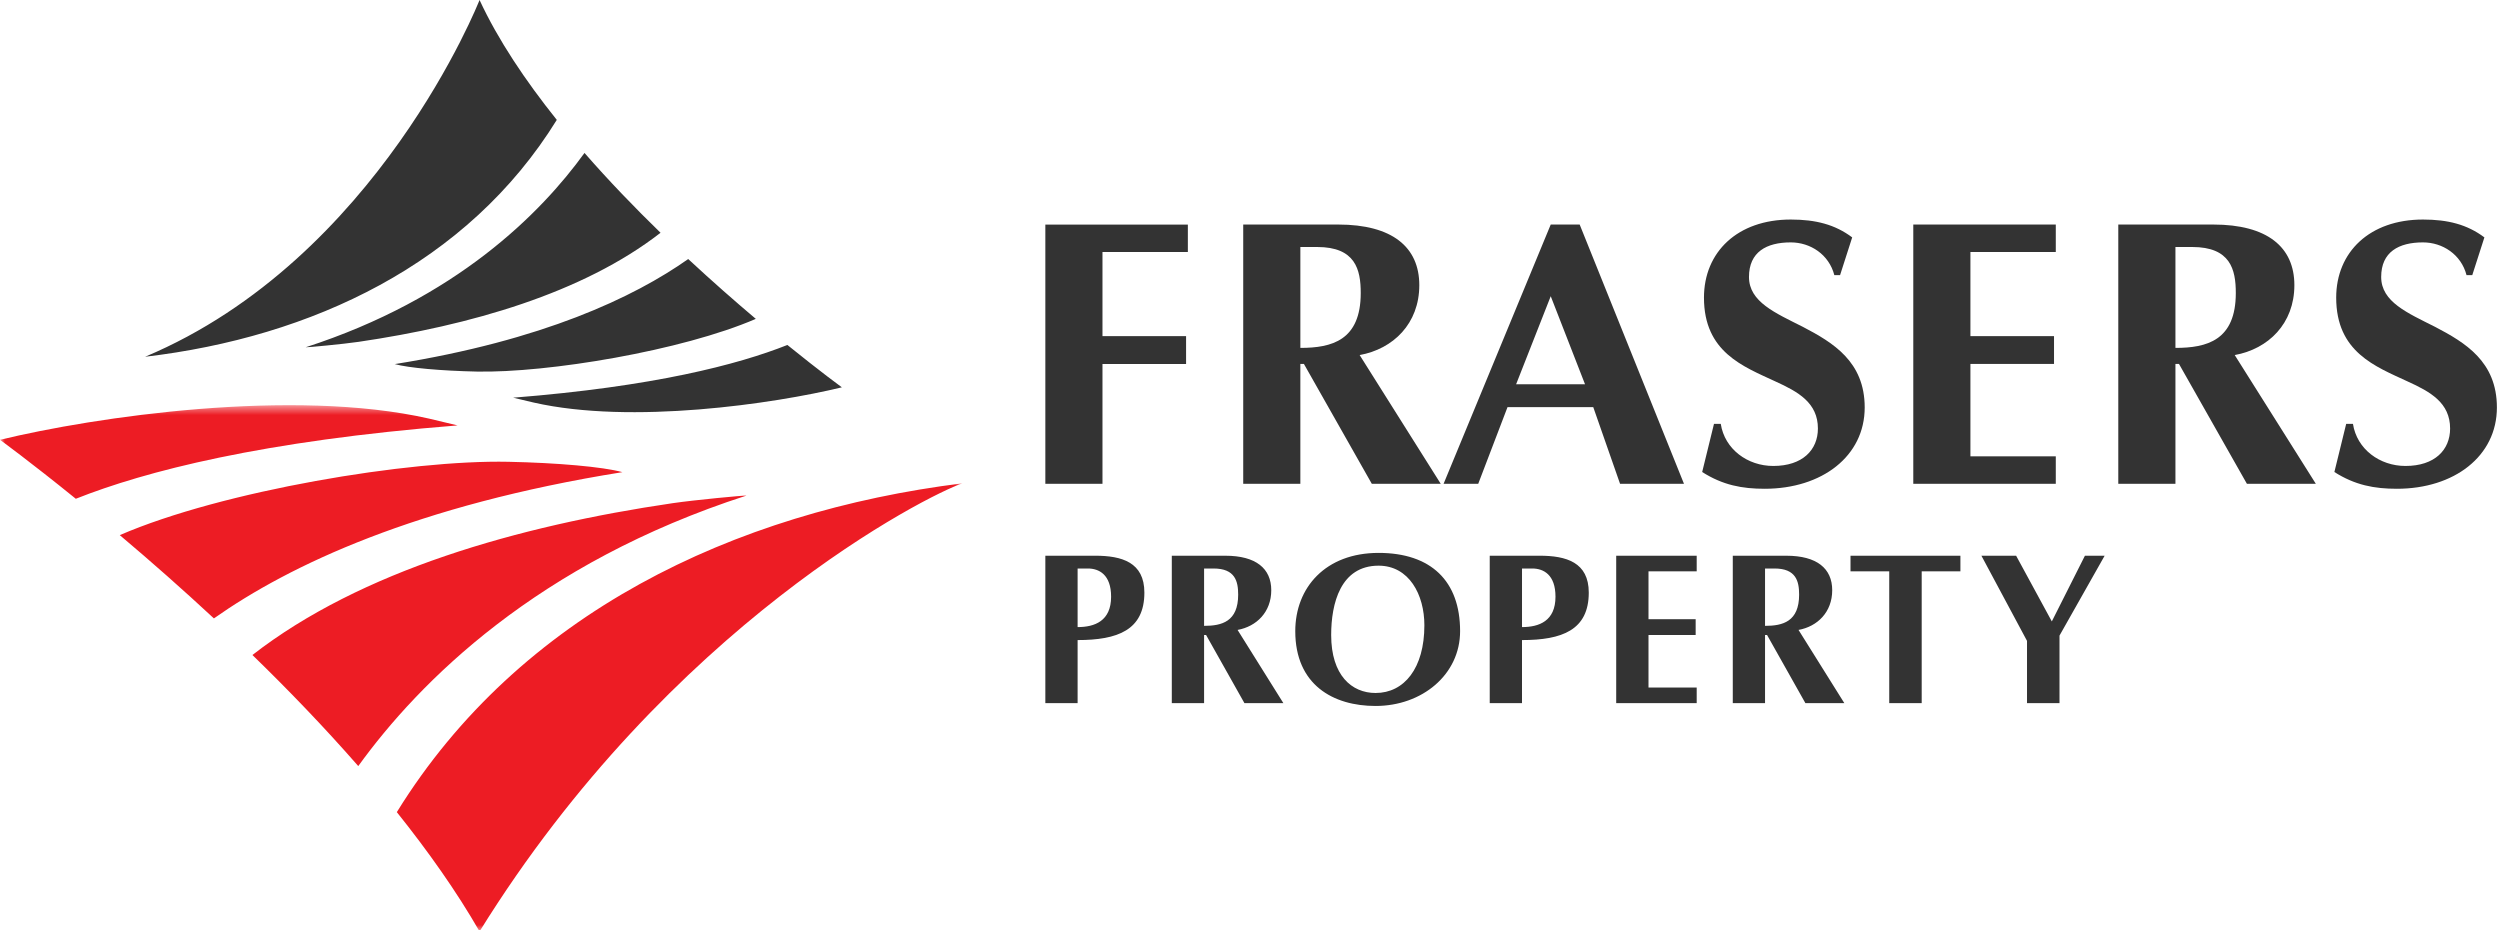
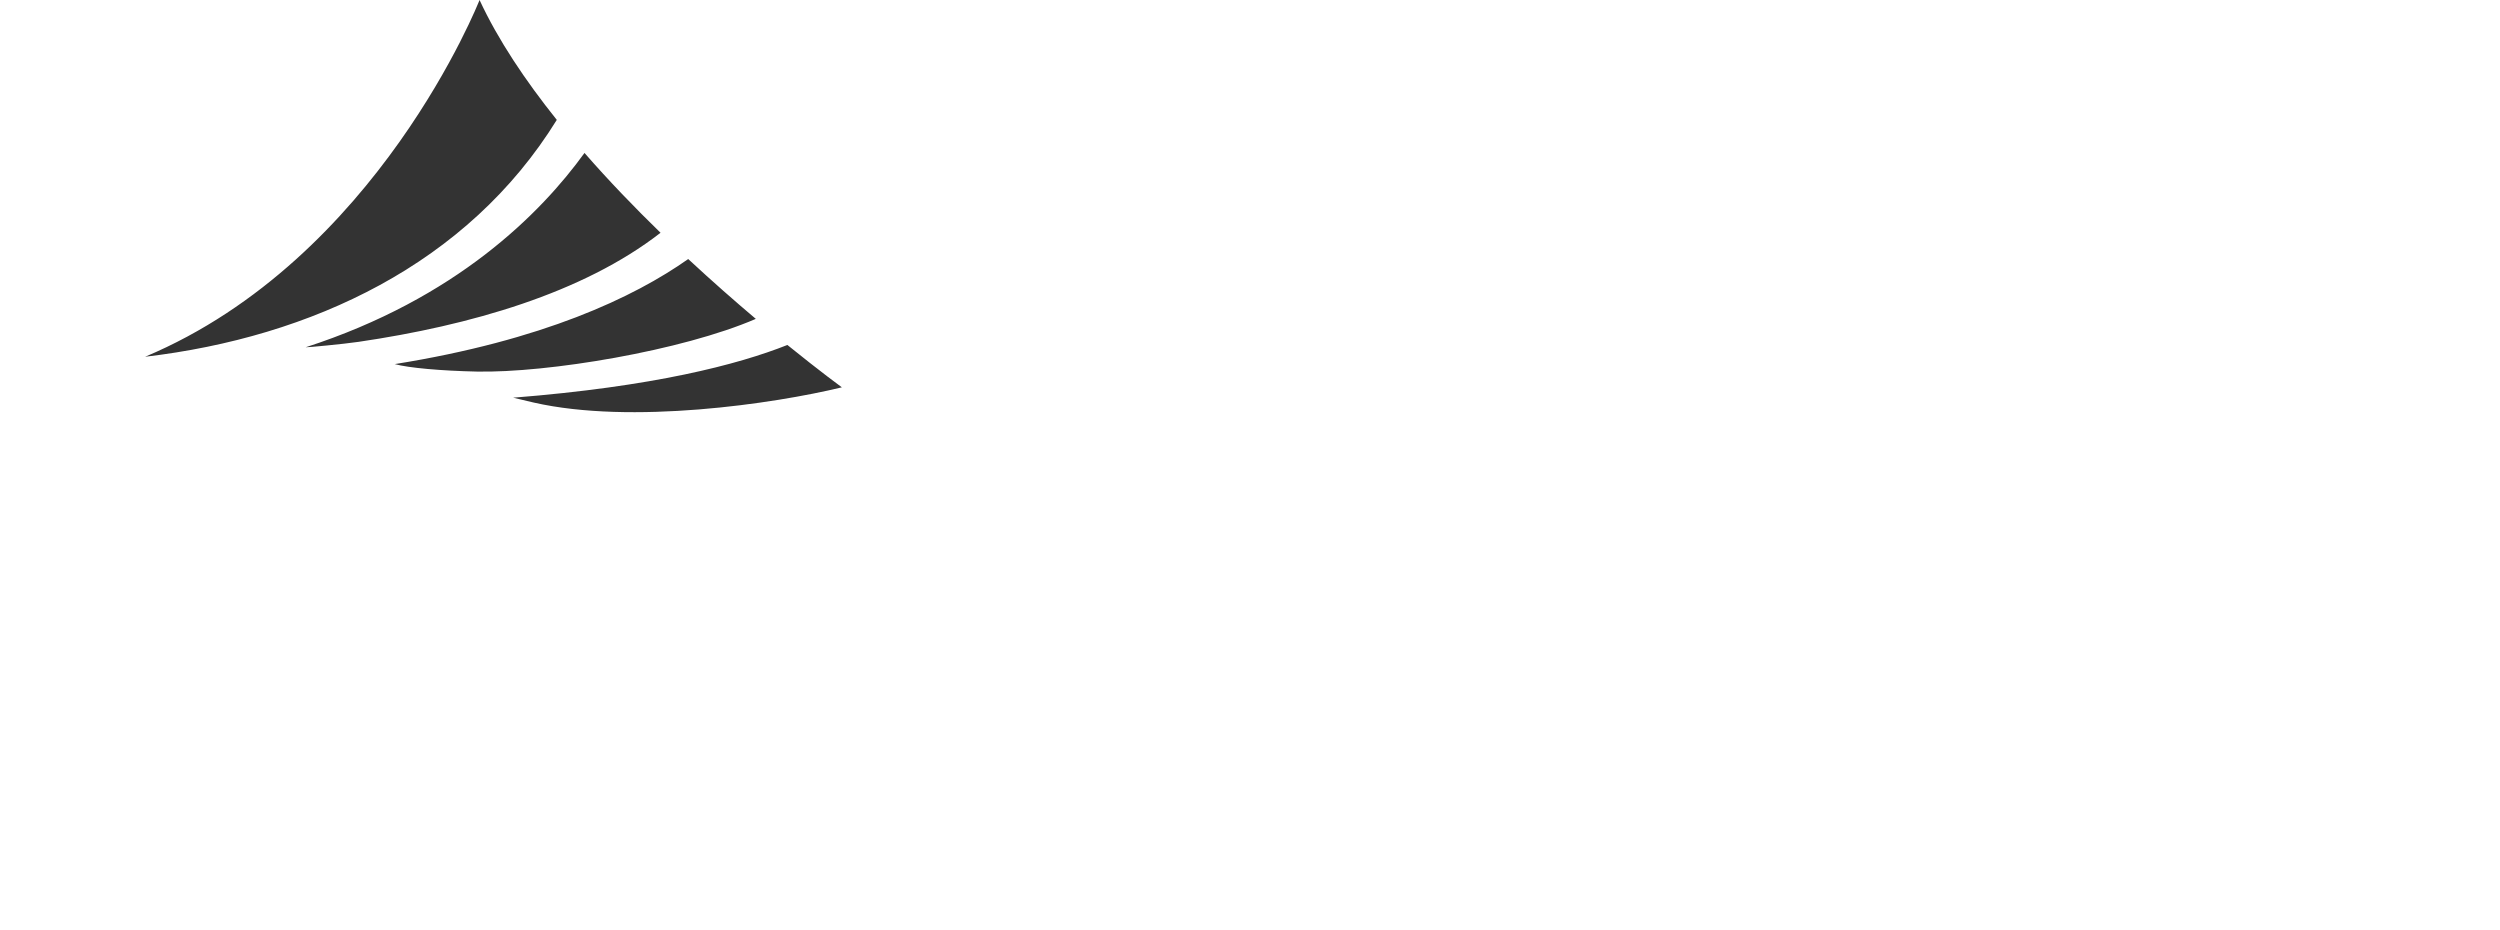
<svg xmlns="http://www.w3.org/2000/svg" viewBox="0 0 250 93" fill="none">
  <g clip-path="url(#clip0_139_7421)">
-     <path fill-rule="evenodd" clip-rule="evenodd" d="M107.761 64.007V70.311H104.534V55.571H109.515C112.178 55.571 114.438 56.221 114.438 59.261C114.438 63.014 111.755 64.007 107.761 64.007ZM108.79 56.85H107.761V62.709C109.474 62.709 111.11 62.101 111.11 59.669C111.11 57.457 109.899 56.85 108.79 56.85ZM124.443 70.313L120.609 63.5H120.409V70.313H117.18V55.573H122.546C125.593 55.573 127.126 56.85 127.126 59.021C127.126 61.21 125.652 62.649 123.757 62.992L128.337 70.313H124.443ZM121.355 56.85H120.409V62.586C122.184 62.586 123.817 62.161 123.817 59.466C123.817 58.128 123.515 56.85 121.355 56.85ZM137.556 70.597C133.319 70.597 129.527 68.487 129.527 63.115C129.527 58.755 132.553 55.29 137.86 55.29C143.082 55.29 146.01 58.085 146.01 63.115C146.01 67.474 142.196 70.597 137.556 70.597ZM137.86 56.567C134.046 56.567 133.117 60.357 133.117 63.5C133.117 67.536 135.175 69.299 137.556 69.299C140.42 69.299 142.438 66.825 142.438 62.527C142.438 59.466 140.904 56.567 137.86 56.567ZM152.2 64.007V70.311H148.973V55.571H153.957C156.618 55.571 158.877 56.221 158.877 59.261C158.877 63.014 156.195 64.007 152.201 64.007M153.228 56.85H152.201V62.709C153.915 62.709 155.549 62.101 155.549 59.669C155.549 57.457 154.339 56.85 153.228 56.85ZM161.62 70.313V55.573H169.67V57.133H164.85V61.92H169.566V63.5H164.85V68.752H169.67V70.313H161.62ZM180.539 70.313L176.706 63.5H176.504V70.313H173.278V55.573H178.643C181.69 55.573 183.221 56.85 183.221 59.021C183.221 61.21 181.747 62.649 179.852 62.992L184.433 70.313H180.539ZM177.452 56.85H176.504V62.586C178.279 62.586 179.912 62.161 179.912 59.466C179.912 58.128 179.609 56.85 177.452 56.85ZM192.17 57.133V70.313H188.924V57.133H185.051V55.572H196.041V57.132L192.17 57.133ZM205.95 63.56V70.313H202.701V64.088L198.141 55.572H201.612L205.182 62.142L208.492 55.572H210.465L205.95 63.56ZM110.248 25.199V33.615H118.608V36.397H110.248V48.377H104.534V22.457H118.786V25.199H110.248ZM137.18 48.378L130.392 36.396H130.035V48.378H124.322V22.454H133.822C139.215 22.454 141.93 24.701 141.93 28.516C141.93 32.366 139.322 34.897 135.965 35.506L144.073 48.378H137.18ZM131.716 24.7H130.036V34.79C133.179 34.79 136.074 34.042 136.074 29.3C136.074 26.947 135.537 24.7 131.716 24.7ZM162.005 48.378L159.325 40.712H150.752L147.823 48.378H144.359L155.073 22.454H157.967L168.397 48.378H162.005ZM155.073 29.621L151.61 38.429H158.503L155.073 29.621ZM176.47 48.877C174.22 48.877 172.29 48.521 170.218 47.201L171.398 42.389H172.077C172.469 44.92 174.755 46.596 177.327 46.596C180.257 46.596 181.791 44.99 181.791 42.85C181.791 40.285 179.827 39.18 177.541 38.144C174.327 36.648 170.397 35.221 170.397 29.764C170.397 25.199 173.754 21.954 179.075 21.954C181.575 21.954 183.506 22.454 185.219 23.739L184.006 27.516H183.434C182.899 25.448 181.041 24.239 179.074 24.239C176.648 24.239 174.898 25.199 174.898 27.697C174.898 30.191 177.541 31.297 180.291 32.687C183.291 34.257 186.47 36.148 186.47 40.747C186.47 45.632 182.185 48.877 176.47 48.877ZM191.328 48.378V22.454H205.579V25.199H197.042V33.615H205.402V36.396H197.042V45.632H205.579V48.378H191.328ZM224.69 48.378L217.9 36.396H217.544V48.378H211.829V22.454H221.329C226.723 22.454 229.437 24.701 229.437 28.516C229.437 32.366 226.83 34.897 223.472 35.506L231.582 48.378H224.688H224.69ZM219.222 24.7H217.544V34.79C220.686 34.79 223.581 34.042 223.581 29.3C223.581 26.947 223.045 24.7 219.221 24.7H219.222ZM239.69 48.877C237.44 48.877 235.512 48.521 233.438 47.201L234.618 42.389H235.296C235.689 44.92 237.974 46.596 240.547 46.596C243.477 46.596 245.011 44.99 245.011 42.85C245.011 40.285 243.048 39.18 240.761 38.144C237.546 36.648 233.619 35.221 233.619 29.764C233.619 25.199 236.976 21.954 242.296 21.954C244.796 21.954 246.726 22.454 248.44 23.739L247.226 27.516H246.654C246.119 25.448 244.26 24.239 242.296 24.239C239.868 24.239 238.118 25.199 238.118 27.697C238.118 30.191 240.761 31.297 243.513 32.687C246.511 34.257 249.69 36.148 249.69 40.747C249.69 45.632 245.405 48.877 239.69 48.877Z" fill="#333333" />
    <mask id="mask0_139_7421" style="mask-type:luminance" maskUnits="userSpaceOnUse" x="0" y="40" width="97" height="54">
-       <path d="M0 93.143V40.52H96.24V93.143H0Z" fill="white" />
-     </mask>
+       </mask>
    <g mask="url(#mask0_139_7421)">
-       <path fill-rule="evenodd" clip-rule="evenodd" d="M7.583 49.879C2.999 46.164 0 43.981 0 43.981C9.481 41.685 29.289 38.771 42.88 41.855C43.87 42.082 44.83 42.31 45.758 42.541C26.218 44.085 14.481 47.136 7.583 49.877M21.389 61.839C18.319 58.989 15.181 56.213 11.978 53.513C22.23 49.074 40.954 45.97 50.84 46.179C55.696 46.279 60.31 46.681 62.24 47.215C41.63 50.516 28.975 56.499 21.389 61.841M35.826 76.608C32.425 72.712 28.813 68.97 25.242 65.5C36.077 57.076 51.792 52.59 67.272 50.317C69.452 49.997 74.36 49.535 74.648 49.557C53.714 56.317 41.918 68.183 35.826 76.608ZM96.239 48.333C92.824 49.477 67.013 62.413 47.955 93.144C45.651 89.135 42.809 85.121 39.683 81.213C51.945 61.375 73.348 51.19 96.239 48.333Z" fill="#ED1C24" />
-     </g>
+       </g>
    <path fill-rule="evenodd" clip-rule="evenodd" d="M78.739 34.497C82.033 37.163 84.186 38.733 84.186 38.733C77.376 40.382 63.147 42.473 53.384 40.259C52.671 40.097 51.982 39.934 51.315 39.769C65.353 38.658 73.783 36.464 78.739 34.497ZM68.822 25.904C71.212 28.124 73.517 30.144 75.581 31.887C68.217 35.074 54.766 37.303 47.665 37.157C44.175 37.083 40.86 36.794 39.476 36.41C54.283 34.04 63.373 29.742 68.822 25.904ZM58.45 15.294C60.893 18.096 63.489 20.782 66.054 23.277C58.27 29.327 46.981 32.549 35.861 34.184C34.295 34.412 30.771 34.744 30.563 34.728C45.6 29.871 54.073 21.348 58.45 15.295M14.513 35.675C37.783 25.898 47.955 0 47.955 0C49.811 4.002 52.544 8.07 55.679 11.988C46.776 26.394 31.159 33.716 14.513 35.675Z" fill="#333333" />
  </g>
  <defs>
    <clipPath id="clip0_139_7421">
      <rect width="250" height="93" fill="white" />
    </clipPath>
  </defs>
</svg>